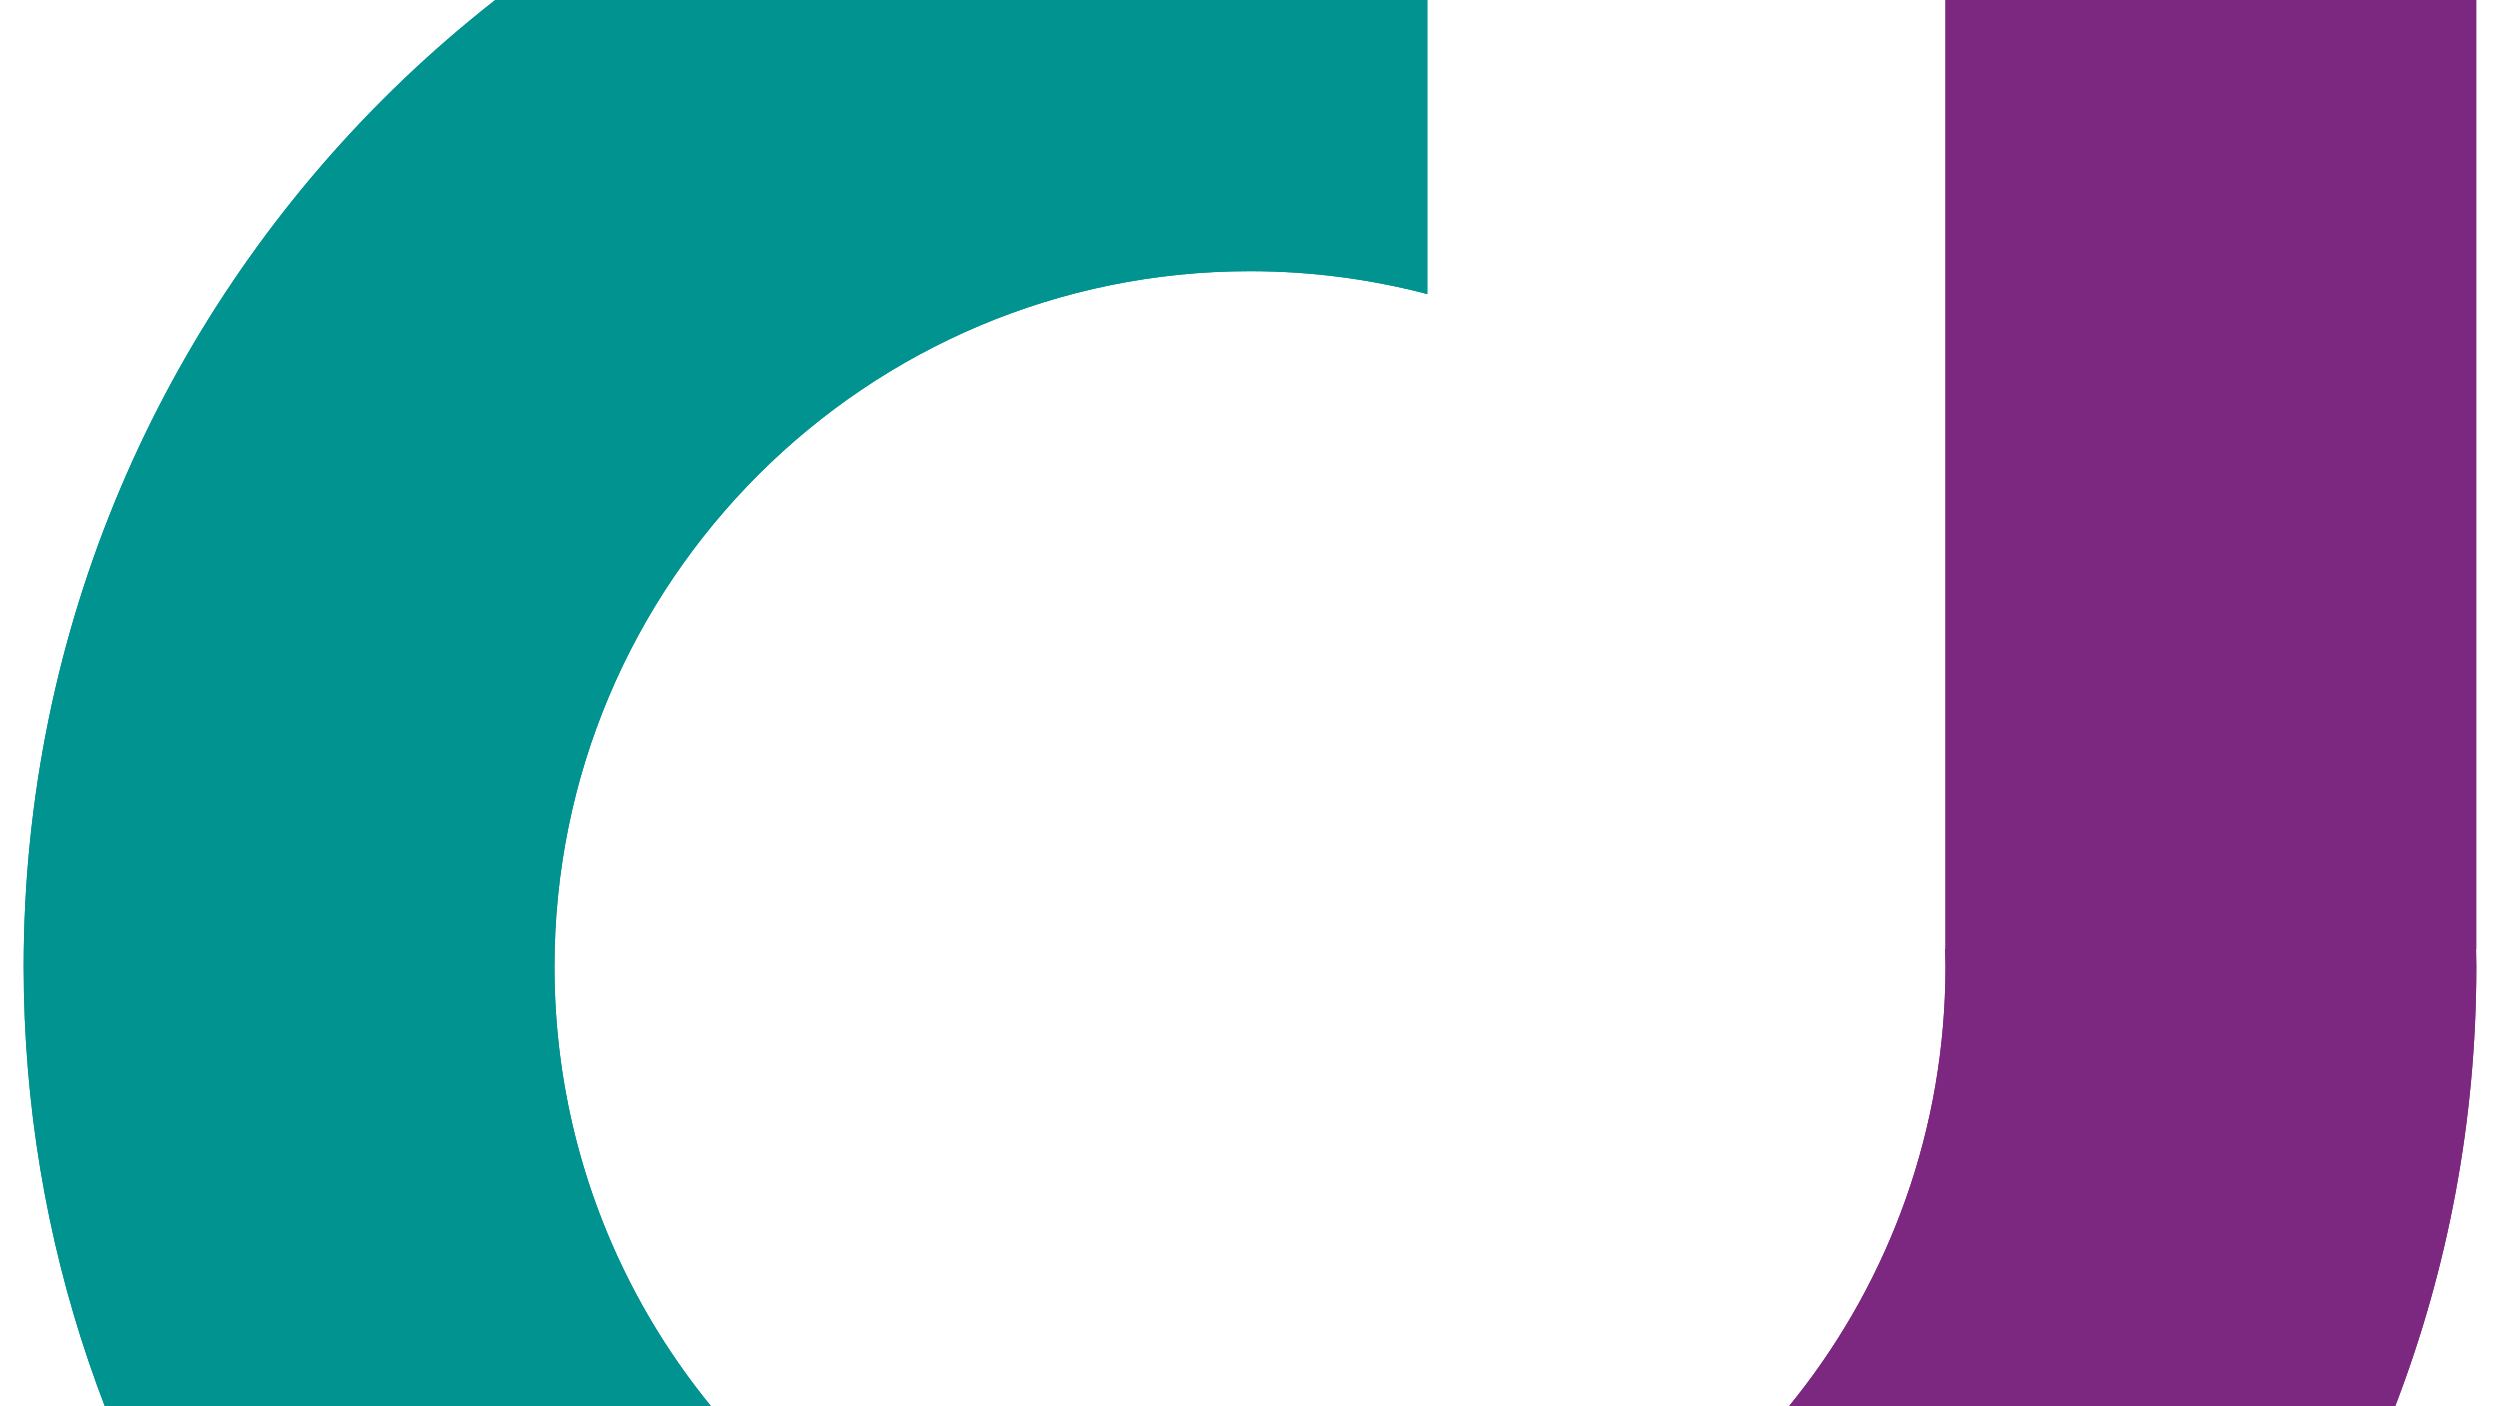
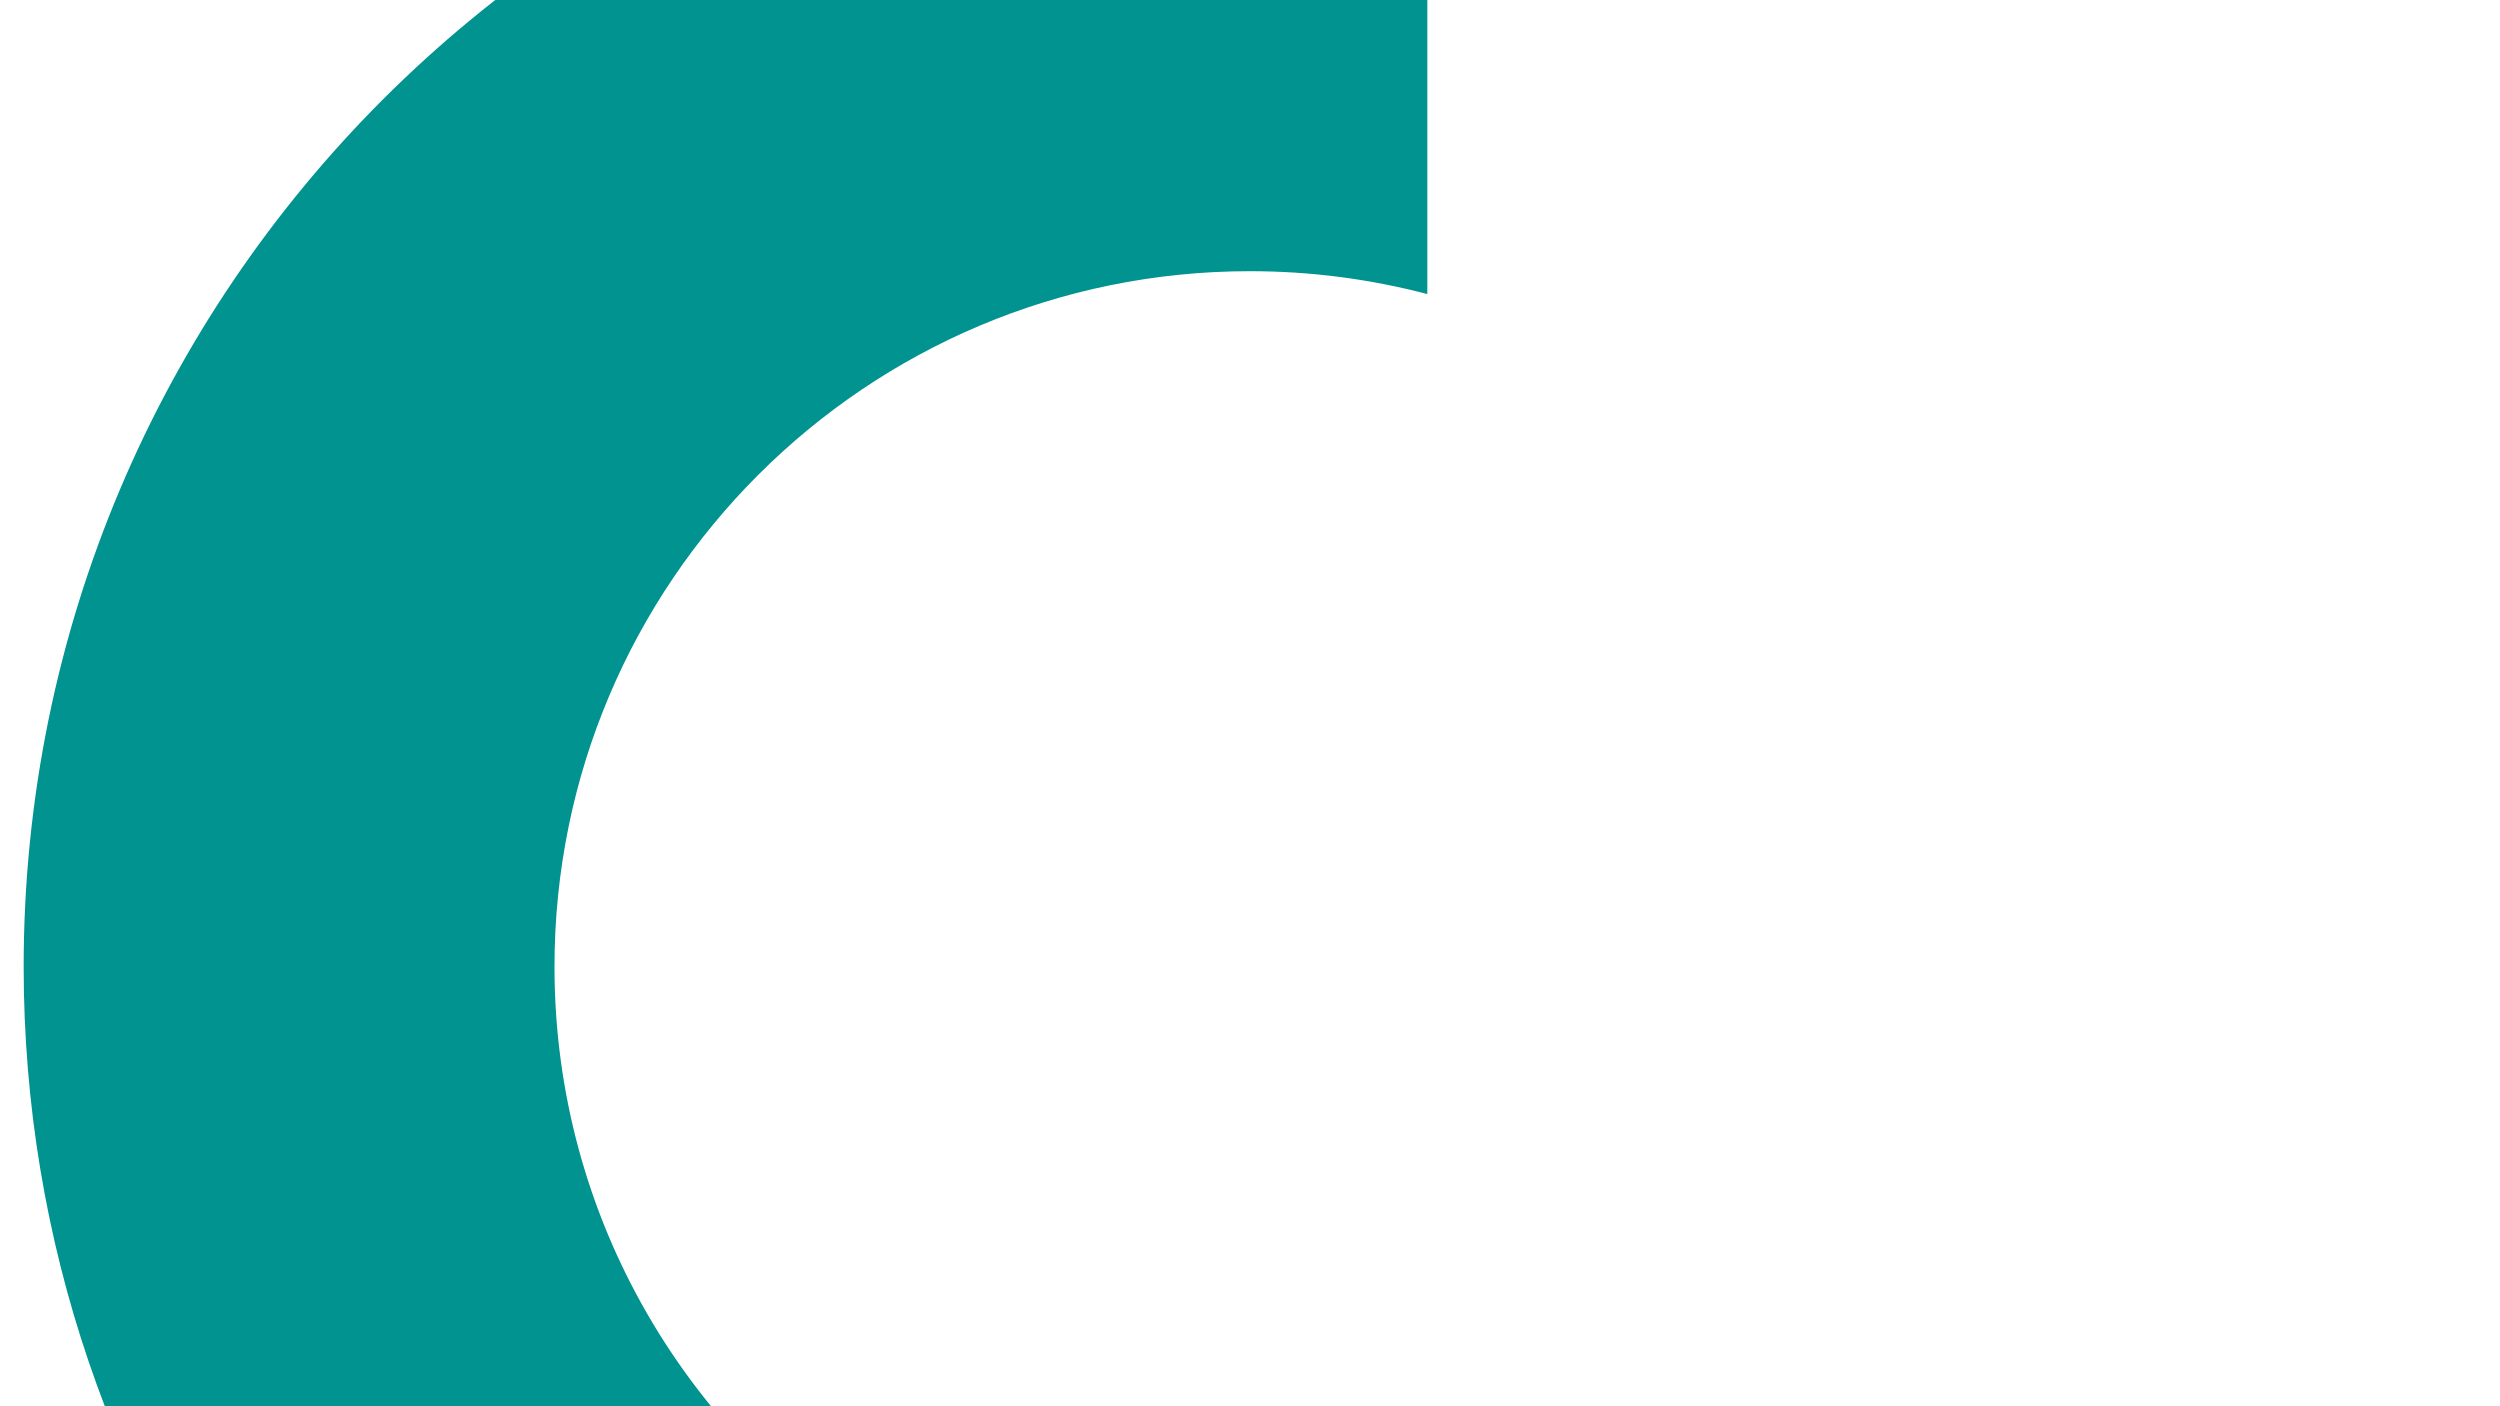
<svg xmlns="http://www.w3.org/2000/svg" preserveAspectRatio="xMidYMid slice" width="3840px" height="2160px" version="1.1" id="Layer_1" x="0px" y="0px" viewBox="0 0 840 1000" style="enable-background:new 0 0 840 1000;" xml:space="preserve">
  <style type="text/css">
	.st0{fill:#009390;}
	.st1{fill:#7C2880;}
</style>
  <g>
    <path class="st0" d="M420,354.87c20.59,0,40.55,2.69,59.58,7.69c0-70.42,0-140.68,0-181.76c-19.45-2.82-39.34-4.3-59.58-4.3   c-227.57,0-412.05,184.48-412.05,412.05c0,185.68,122.83,342.66,291.66,394.17c0-61.89,0-134.77,0-193.86   c-67.88-40.89-113.3-115.29-113.3-200.31C186.31,459.5,290.94,354.87,420,354.87z" />
-     <path class="st1" d="M831.96,582.67h0.05c0,0,0-460.03,0-579.21c-56.09,0-178.33,71.92-178.33,173.04s0,406.17,0,406.17h-0.15   c0.05,1.96,0.15,3.91,0.15,5.89c0,109.06-74.71,200.66-175.75,226.44c0,64.63,0,129.04,0,181.54   c200.13-28.17,354.12-200.08,354.12-407.98C832.05,586.59,831.99,584.63,831.96,582.67z" />
-     <path class="st0" d="M420,354.87c20.59,0,40.55,2.69,59.58,7.69c0-70.42,0-140.68,0-181.76c-19.45-2.82-39.34-4.3-59.58-4.3   c-227.57,0-412.05,184.48-412.05,412.05c0,185.68,122.83,342.66,291.66,394.17c0-61.89,0-134.77,0-193.86   c-67.88-40.89-113.3-115.29-113.3-200.31C186.31,459.5,290.94,354.87,420,354.87z" />
-     <path class="st1" d="M831.96,582.67h0.05c0,0,0-460.03,0-579.21c-56.09,0-178.33,71.92-178.33,173.04s0,406.17,0,406.17h-0.15   c0.05,1.96,0.15,3.91,0.15,5.89c0,109.06-74.71,200.66-175.75,226.44c0,64.63,0,129.04,0,181.54   c200.13-28.17,354.12-200.08,354.12-407.98C832.05,586.59,831.99,584.63,831.96,582.67z" />
  </g>
</svg>